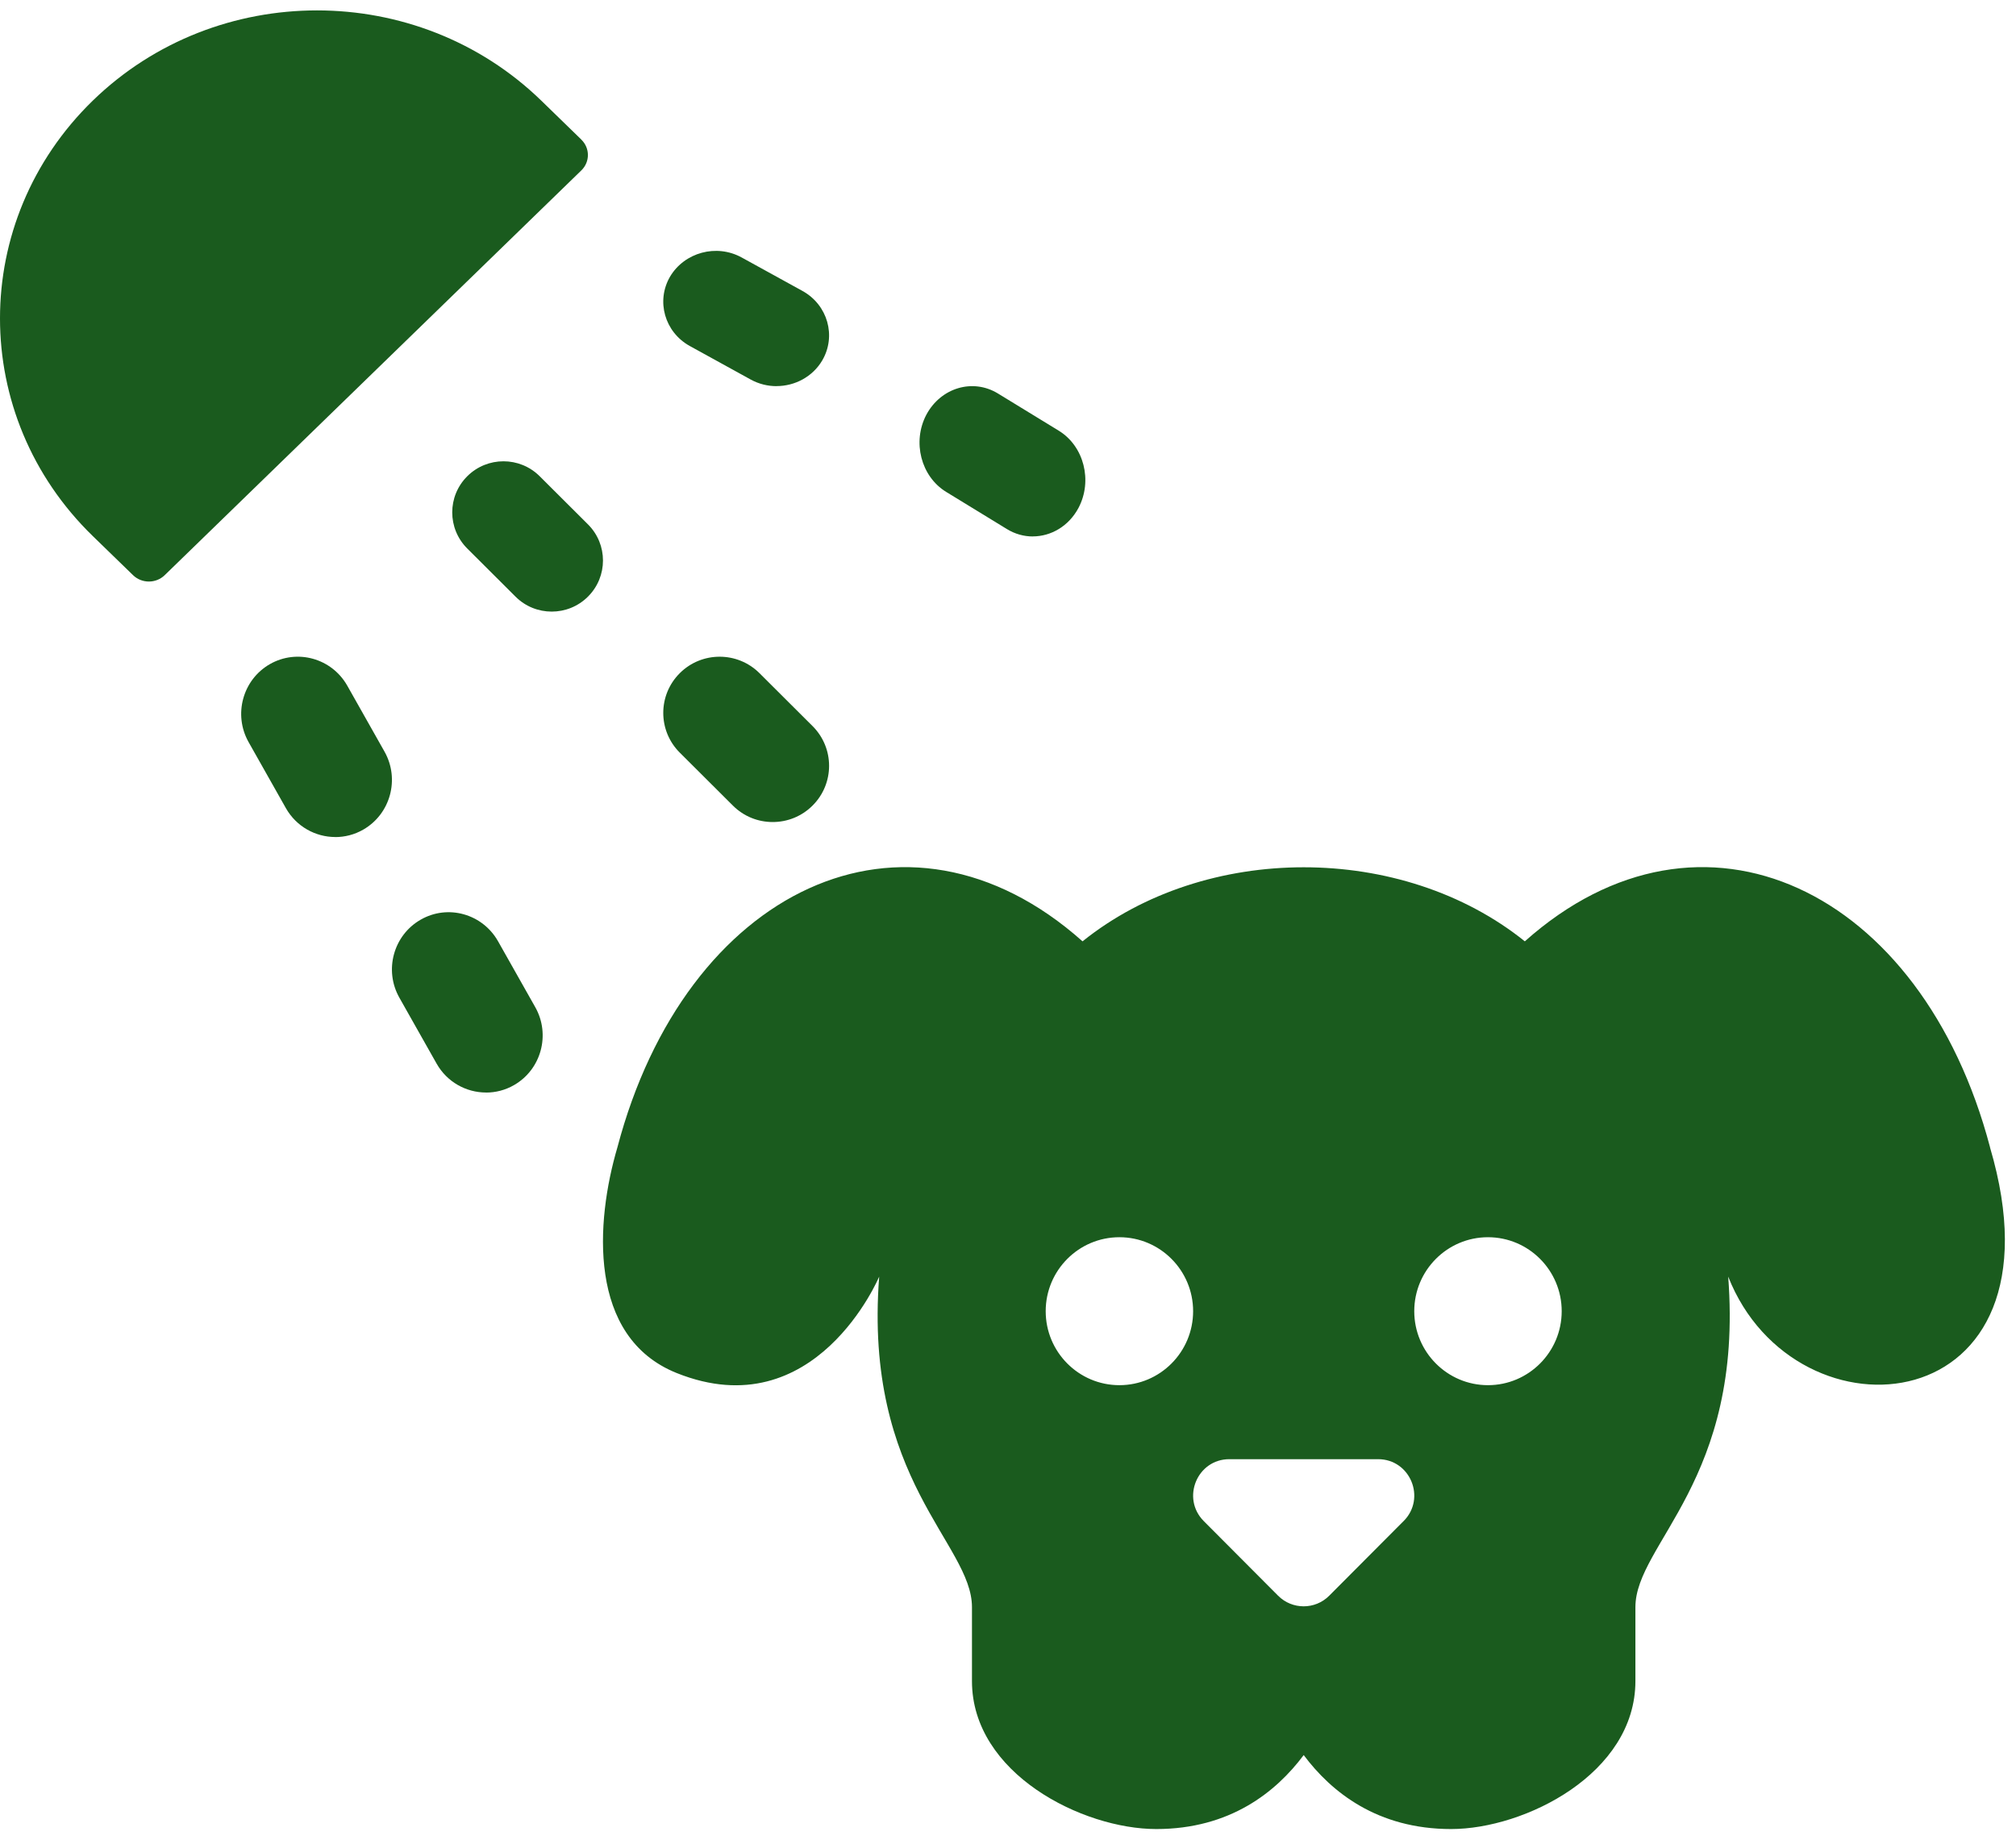
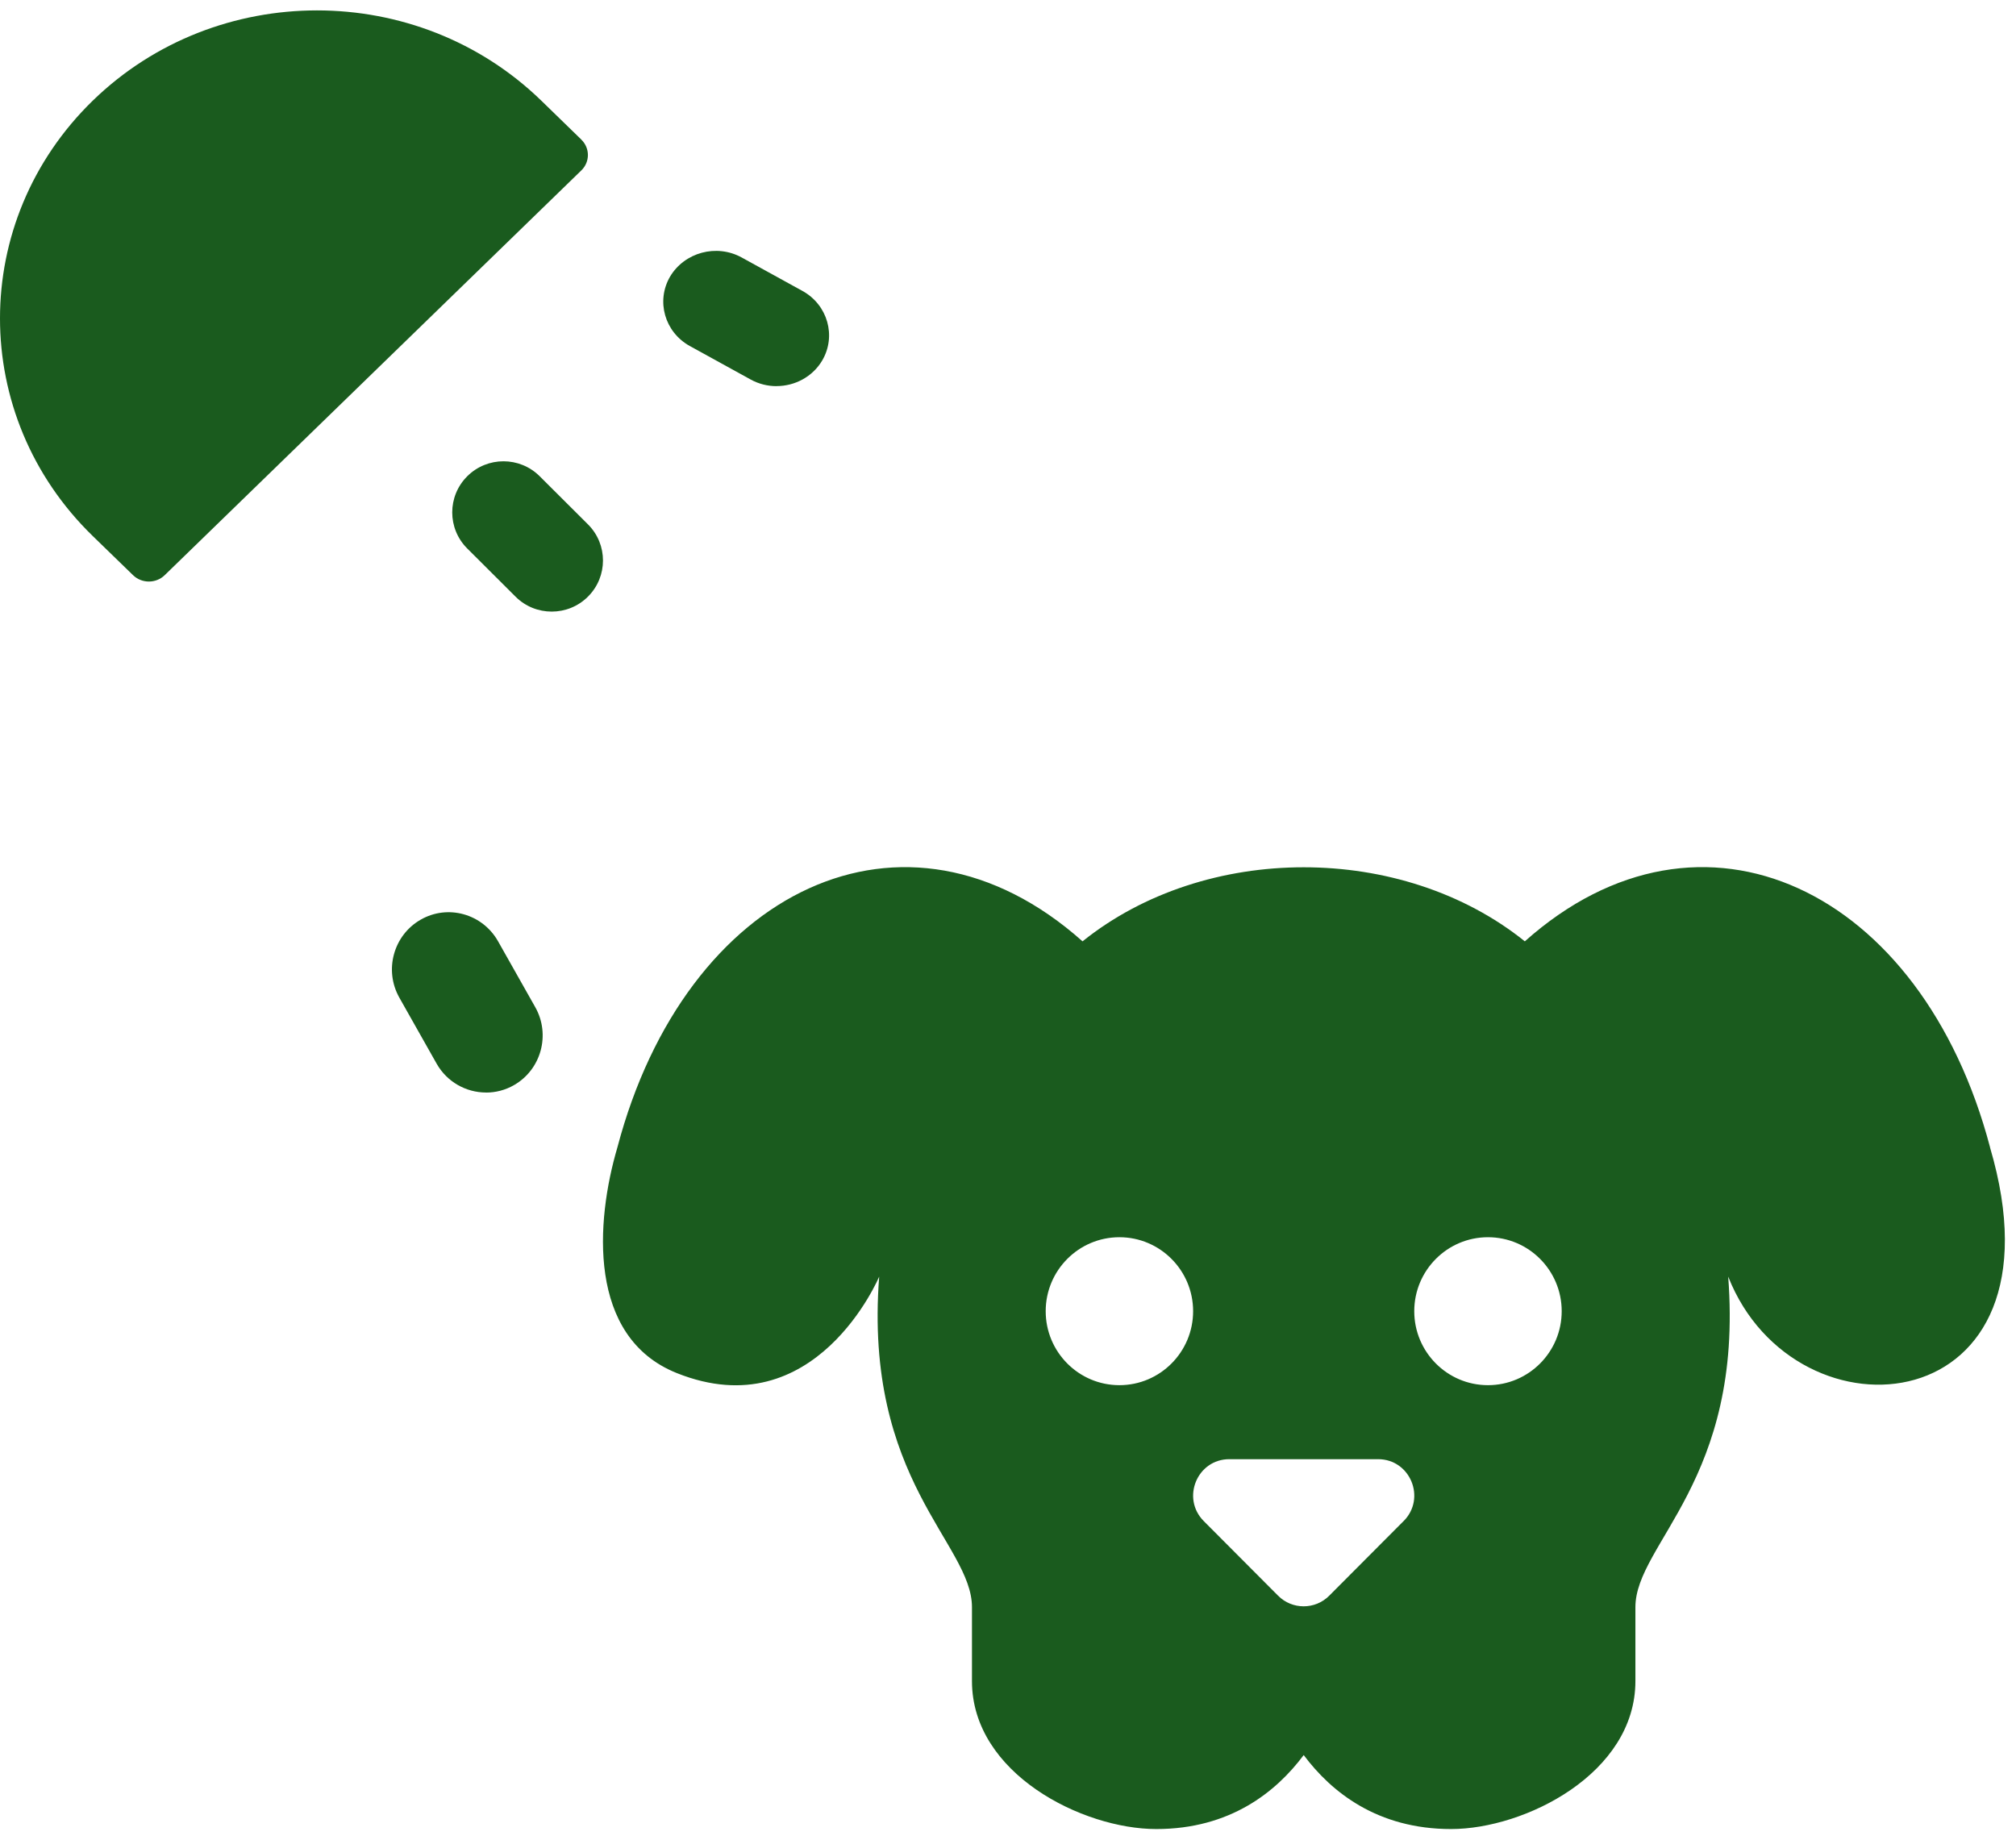
<svg xmlns="http://www.w3.org/2000/svg" width="126" height="115" viewBox="0 0 126 115" fill="none">
  <path d="M124.379 71.717C120.123 55.572 106.359 48.977 95.302 58.84C87.623 52.668 75.339 52.668 67.659 58.84C56.573 48.969 42.835 55.595 38.588 71.717C37.223 76.347 36.699 83.583 42.297 85.826C50.972 89.299 54.949 79.797 54.949 79.797C53.967 92.521 60.748 96.489 60.748 100.457V105.08C60.748 110.86 67.659 114.328 72.266 114.328C76.873 114.328 79.753 112.016 81.481 109.704C83.208 112.016 86.088 114.328 90.695 114.328C95.302 114.328 102.213 110.86 102.213 105.08V100.457C102.213 96.489 108.994 92.521 108.012 79.797C112.233 90.519 129.458 88.944 124.376 71.72L124.379 71.717ZM69.963 86.583C67.42 86.583 65.356 84.511 65.356 81.959C65.356 79.407 67.42 77.335 69.963 77.335C72.505 77.335 74.57 79.407 74.57 81.959C74.57 84.511 72.505 86.583 69.963 86.583ZM87.723 95.079L83.076 99.743C82.195 100.627 80.763 100.627 79.882 99.743L75.235 95.079C73.815 93.651 74.82 91.209 76.833 91.209H86.131C88.144 91.209 89.149 93.651 87.726 95.079H87.723ZM92.998 86.583C90.456 86.583 88.391 84.511 88.391 81.959C88.391 79.407 90.456 77.335 92.998 77.335C95.541 77.335 97.606 79.407 97.606 81.959C97.606 84.511 95.541 86.583 92.998 86.583Z" fill="#1A5B1E" />
  <path d="M34.481 38.229C33.662 38.229 32.843 37.918 32.219 37.293L29.203 34.285C27.952 33.038 27.952 31.017 29.203 29.769C30.454 28.522 32.481 28.522 33.731 29.769L36.748 32.777C37.999 34.024 37.999 36.045 36.748 37.293C36.121 37.918 35.305 38.229 34.481 38.229Z" fill="#1A5B1E" />
-   <path d="M20.956 52.32C19.718 52.32 18.522 51.668 17.869 50.517L15.535 46.383C14.572 44.67 15.166 42.49 16.865 41.514C18.572 40.539 20.732 41.149 21.701 42.853L24.035 46.987C24.998 48.7 24.404 50.88 22.705 51.856C22.153 52.174 21.547 52.323 20.956 52.323V52.32Z" fill="#1A5B1E" />
-   <path d="M48.292 51.383C47.391 51.383 46.491 51.041 45.804 50.353L42.486 47.045C41.11 45.673 41.11 43.45 42.486 42.078C43.862 40.706 46.092 40.706 47.468 42.078L50.786 45.386C52.162 46.758 52.162 48.981 50.786 50.353C50.096 51.041 49.199 51.383 48.292 51.383Z" fill="#1A5B1E" />
  <path d="M30.378 68.29C29.14 68.29 27.944 67.639 27.291 66.489L24.957 62.356C23.994 60.644 24.588 58.464 26.287 57.489C27.994 56.505 30.154 57.123 31.123 58.827L33.456 62.959C34.419 64.672 33.826 66.851 32.127 67.826C31.575 68.145 30.969 68.293 30.378 68.293V68.29Z" fill="#1A5B1E" />
  <path d="M48.533 24.137C47.986 24.137 47.425 24.004 46.914 23.721L43.111 21.627C41.541 20.758 40.989 18.815 41.88 17.288C42.783 15.775 44.777 15.226 46.358 16.096L50.16 18.189C51.73 19.059 52.283 21.002 51.391 22.528C50.787 23.554 49.676 24.134 48.533 24.134V24.137Z" fill="#1A5B1E" />
-   <path d="M64.549 33.532C64.002 33.532 63.442 33.384 62.93 33.069L59.128 30.743C57.558 29.777 57.005 27.619 57.897 25.923C58.8 24.236 60.799 23.632 62.375 24.598L66.177 26.924C67.747 27.89 68.3 30.048 67.408 31.744C66.803 32.884 65.693 33.529 64.549 33.529V33.532Z" fill="#1A5B1E" />
  <path d="M36.335 8.729C36.88 9.259 36.88 10.12 36.335 10.65L10.293 35.953C9.748 36.483 8.862 36.483 8.316 35.953L5.802 33.511C-1.934 25.996 -1.934 13.809 5.802 6.287C13.539 -1.229 26.084 -1.229 33.827 6.287L36.338 8.729H36.335Z" fill="#1A5B1E" />
</svg>